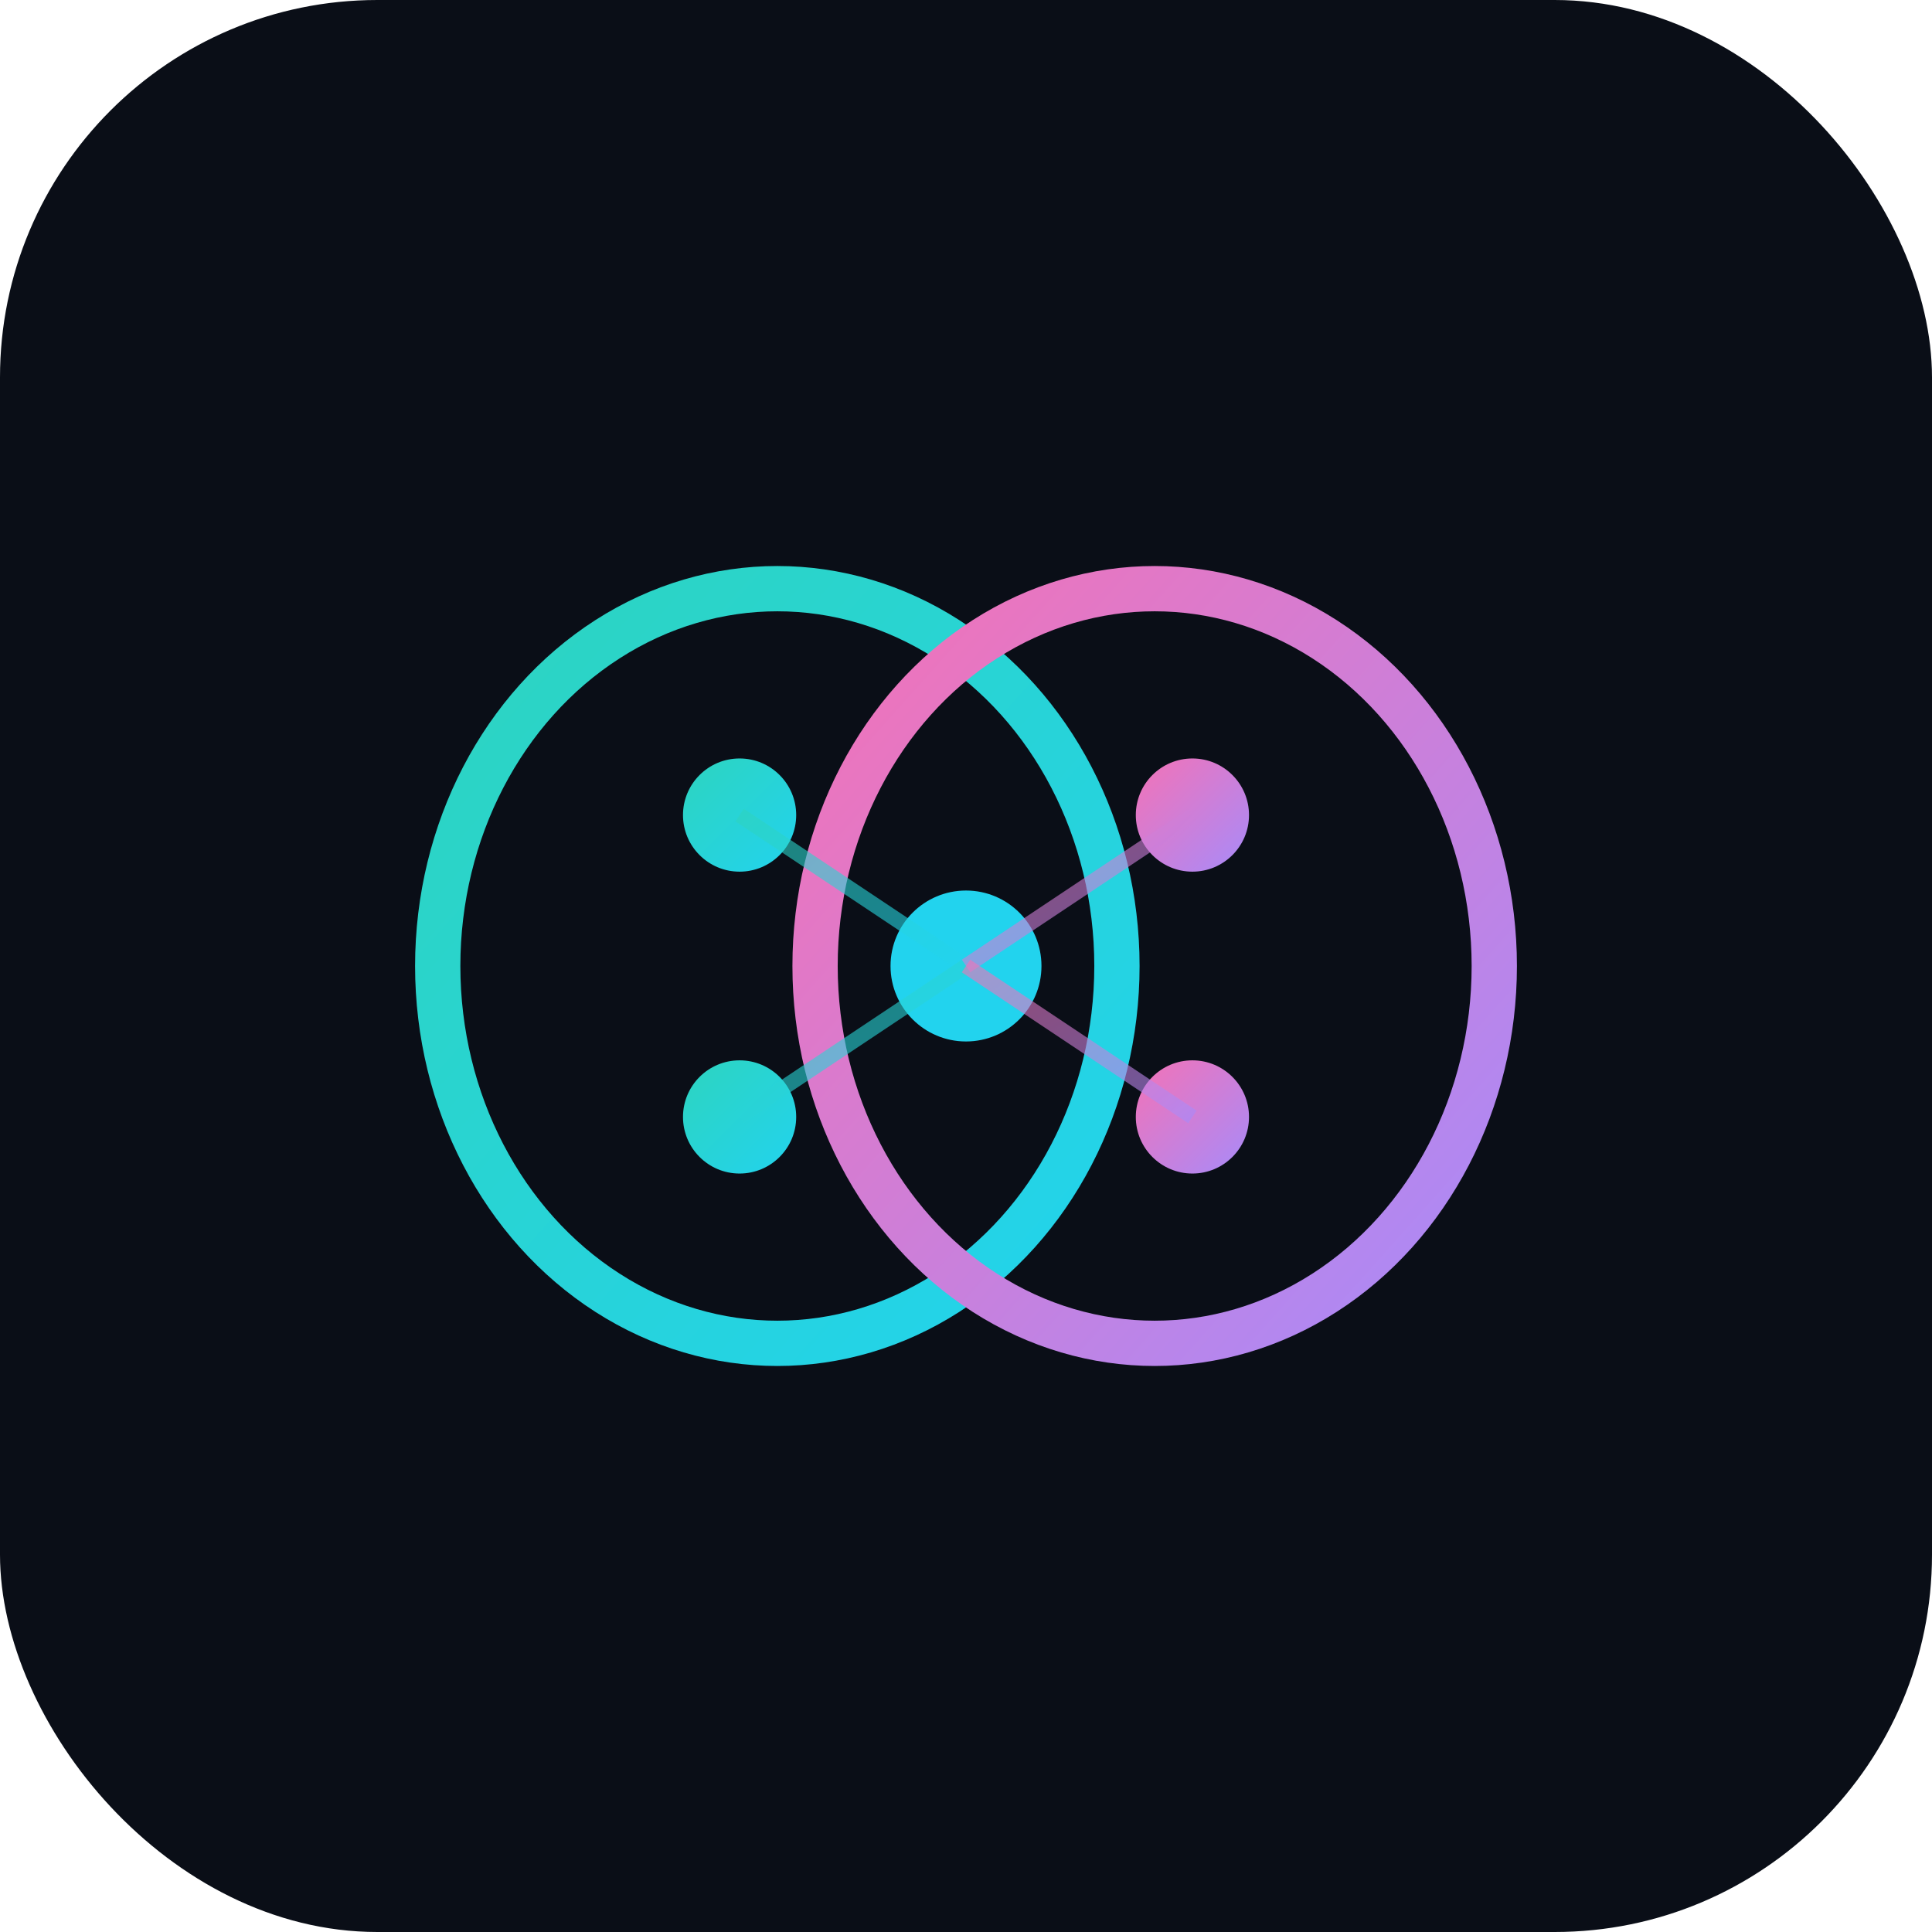
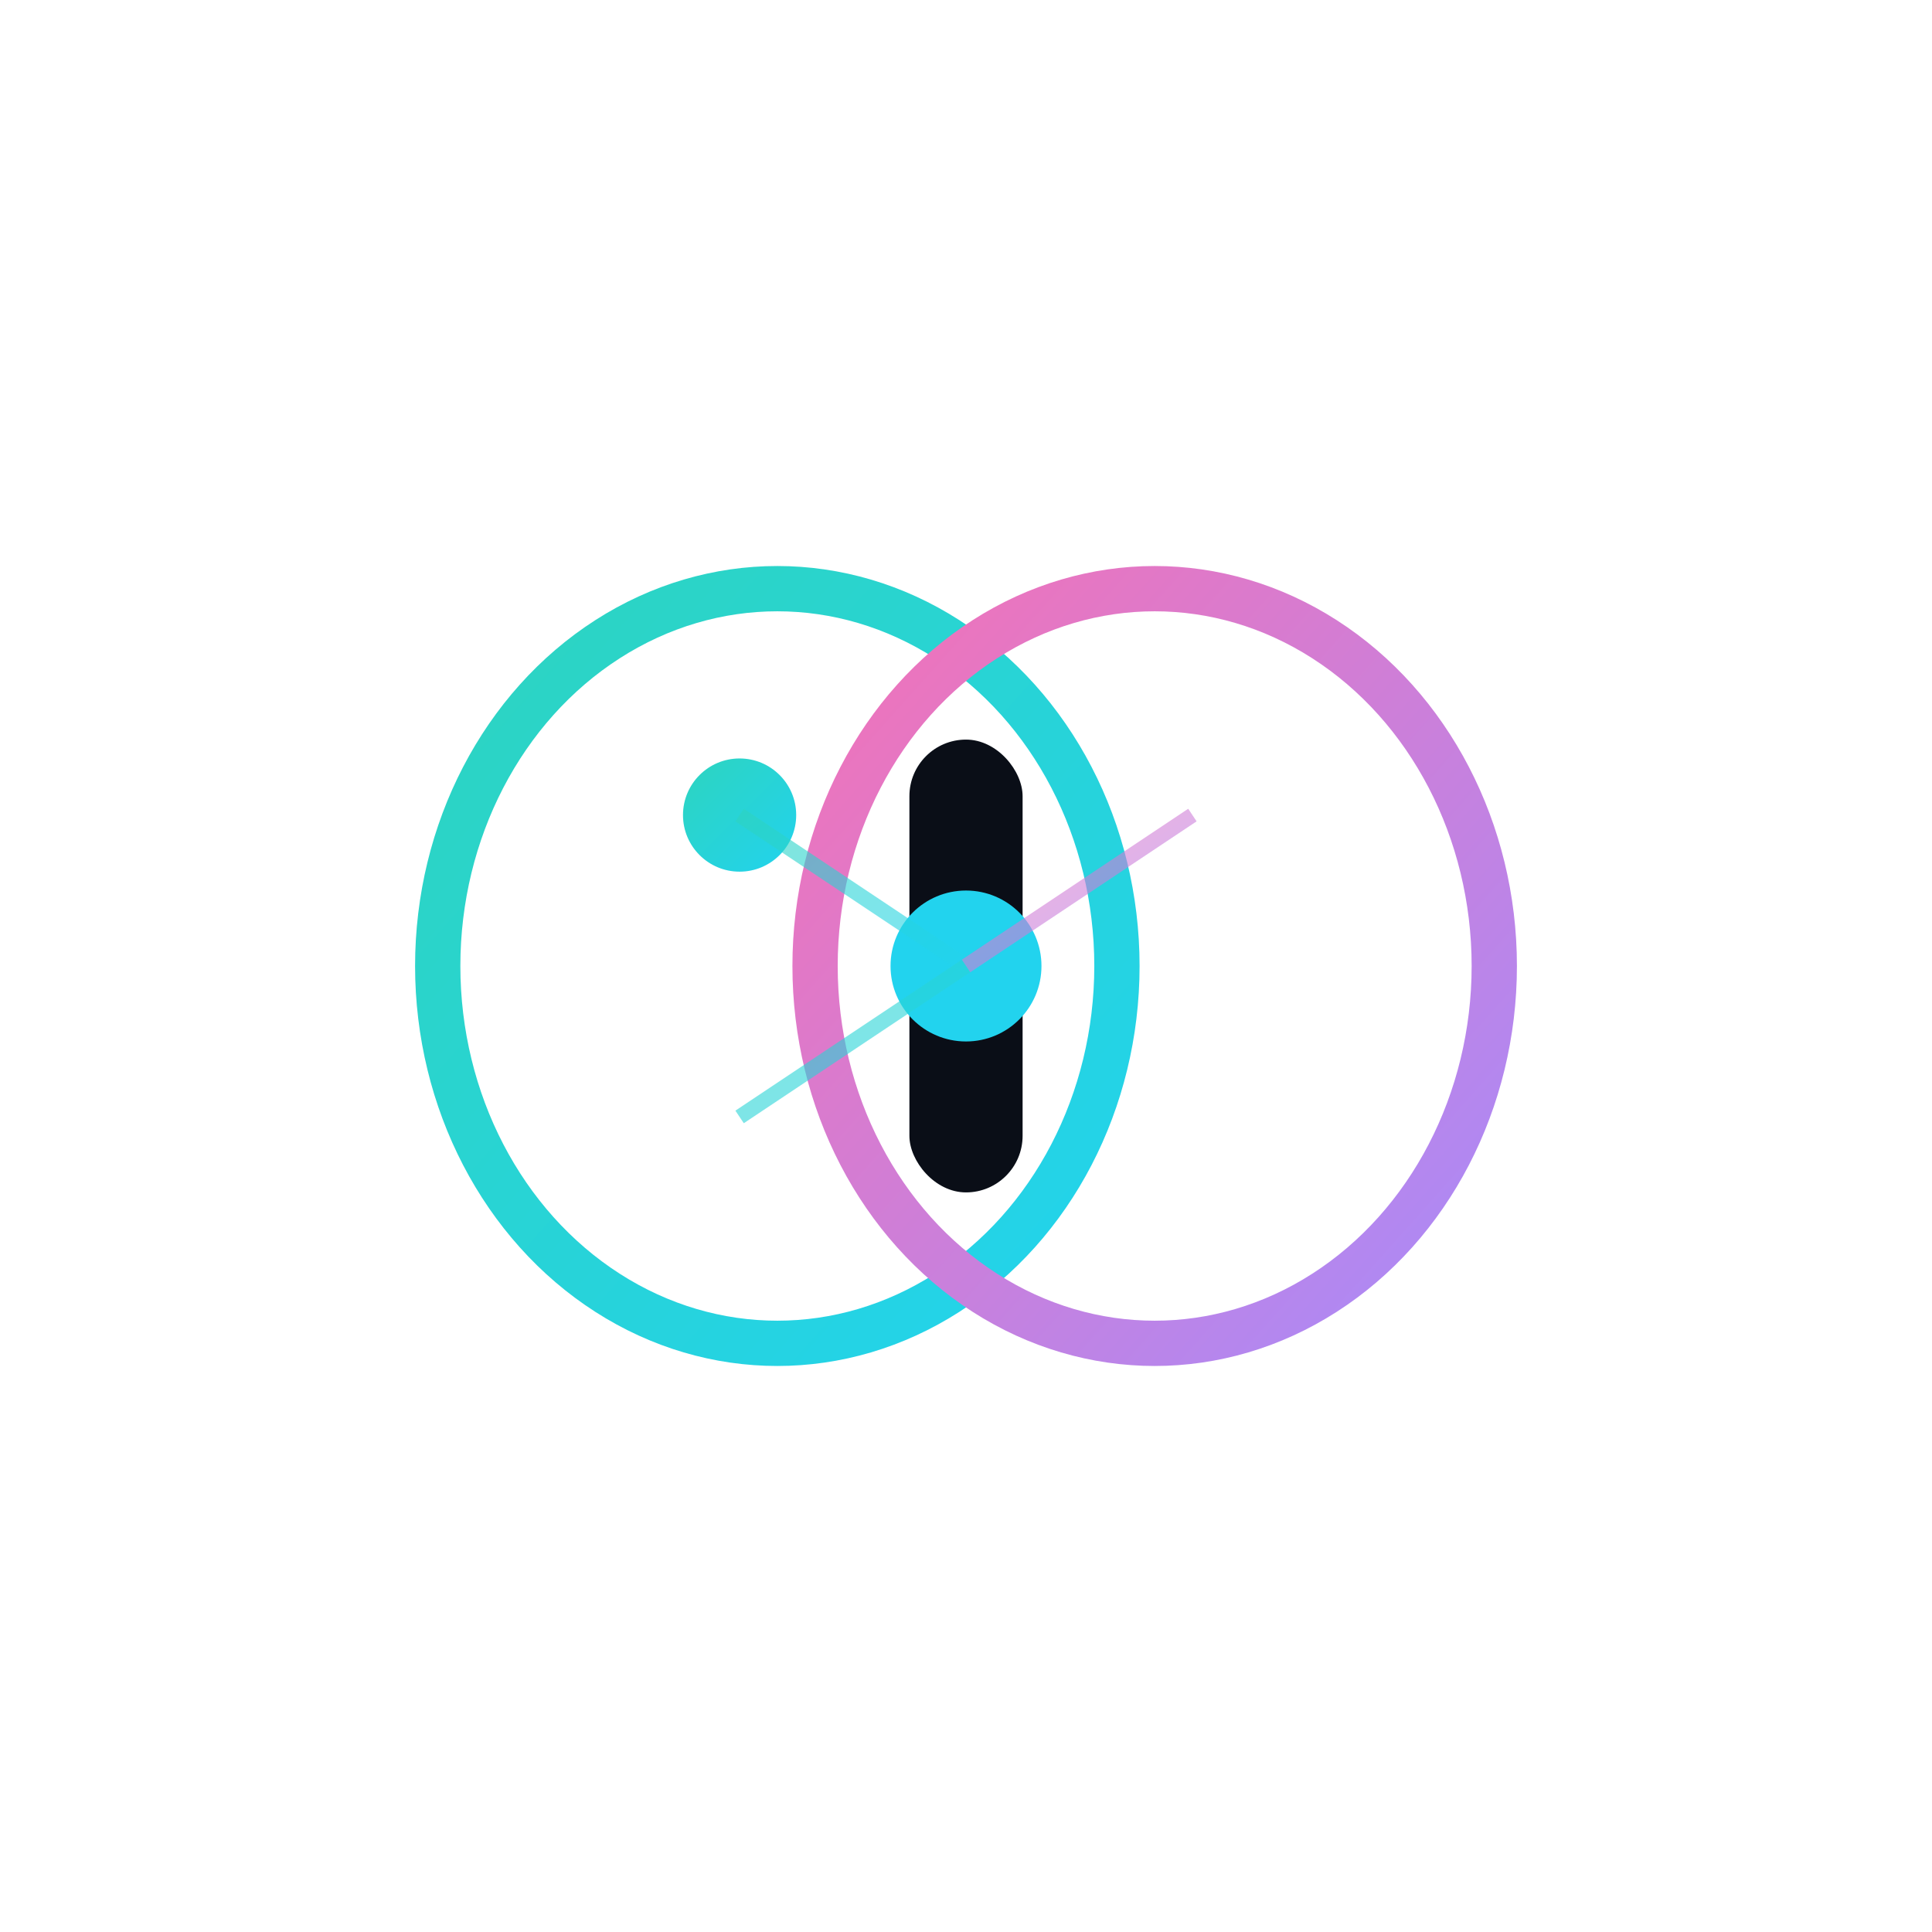
<svg xmlns="http://www.w3.org/2000/svg" viewBox="0 0 512 512">
  <defs>
    <linearGradient id="glow" x1="0%" y1="0%" x2="100%" y2="100%">
      <stop offset="0%" style="stop-color:#2dd4bf" />
      <stop offset="100%" style="stop-color:#22d3ee" />
    </linearGradient>
    <linearGradient id="pink" x1="0%" y1="0%" x2="100%" y2="100%">
      <stop offset="0%" style="stop-color:#f472b6" />
      <stop offset="100%" style="stop-color:#a78bfa" />
    </linearGradient>
  </defs>
-   <rect width="512" height="512" rx="100" fill="#0a0e17" />
  <g transform="translate(256, 256)">
    <ellipse cx="-50" cy="0" rx="90" ry="100" fill="none" stroke="url(#glow)" stroke-width="12" />
    <ellipse cx="50" cy="0" rx="90" ry="100" fill="none" stroke="url(#pink)" stroke-width="12" />
    <rect x="-15" y="-60" width="30" height="120" rx="15" fill="#0a0e17" />
    <circle cx="-60" cy="-40" r="15" fill="url(#glow)" />
-     <circle cx="60" cy="-40" r="15" fill="url(#pink)" />
-     <circle cx="-60" cy="40" r="15" fill="url(#glow)" />
-     <circle cx="60" cy="40" r="15" fill="url(#pink)" />
    <circle cx="0" cy="0" r="20" fill="#22d3ee" />
    <line x1="-60" y1="-40" x2="0" y2="0" stroke="url(#glow)" stroke-width="4" opacity="0.6" />
    <line x1="60" y1="-40" x2="0" y2="0" stroke="url(#pink)" stroke-width="4" opacity="0.6" />
    <line x1="-60" y1="40" x2="0" y2="0" stroke="url(#glow)" stroke-width="4" opacity="0.6" />
-     <line x1="60" y1="40" x2="0" y2="0" stroke="url(#pink)" stroke-width="4" opacity="0.6" />
  </g>
</svg>